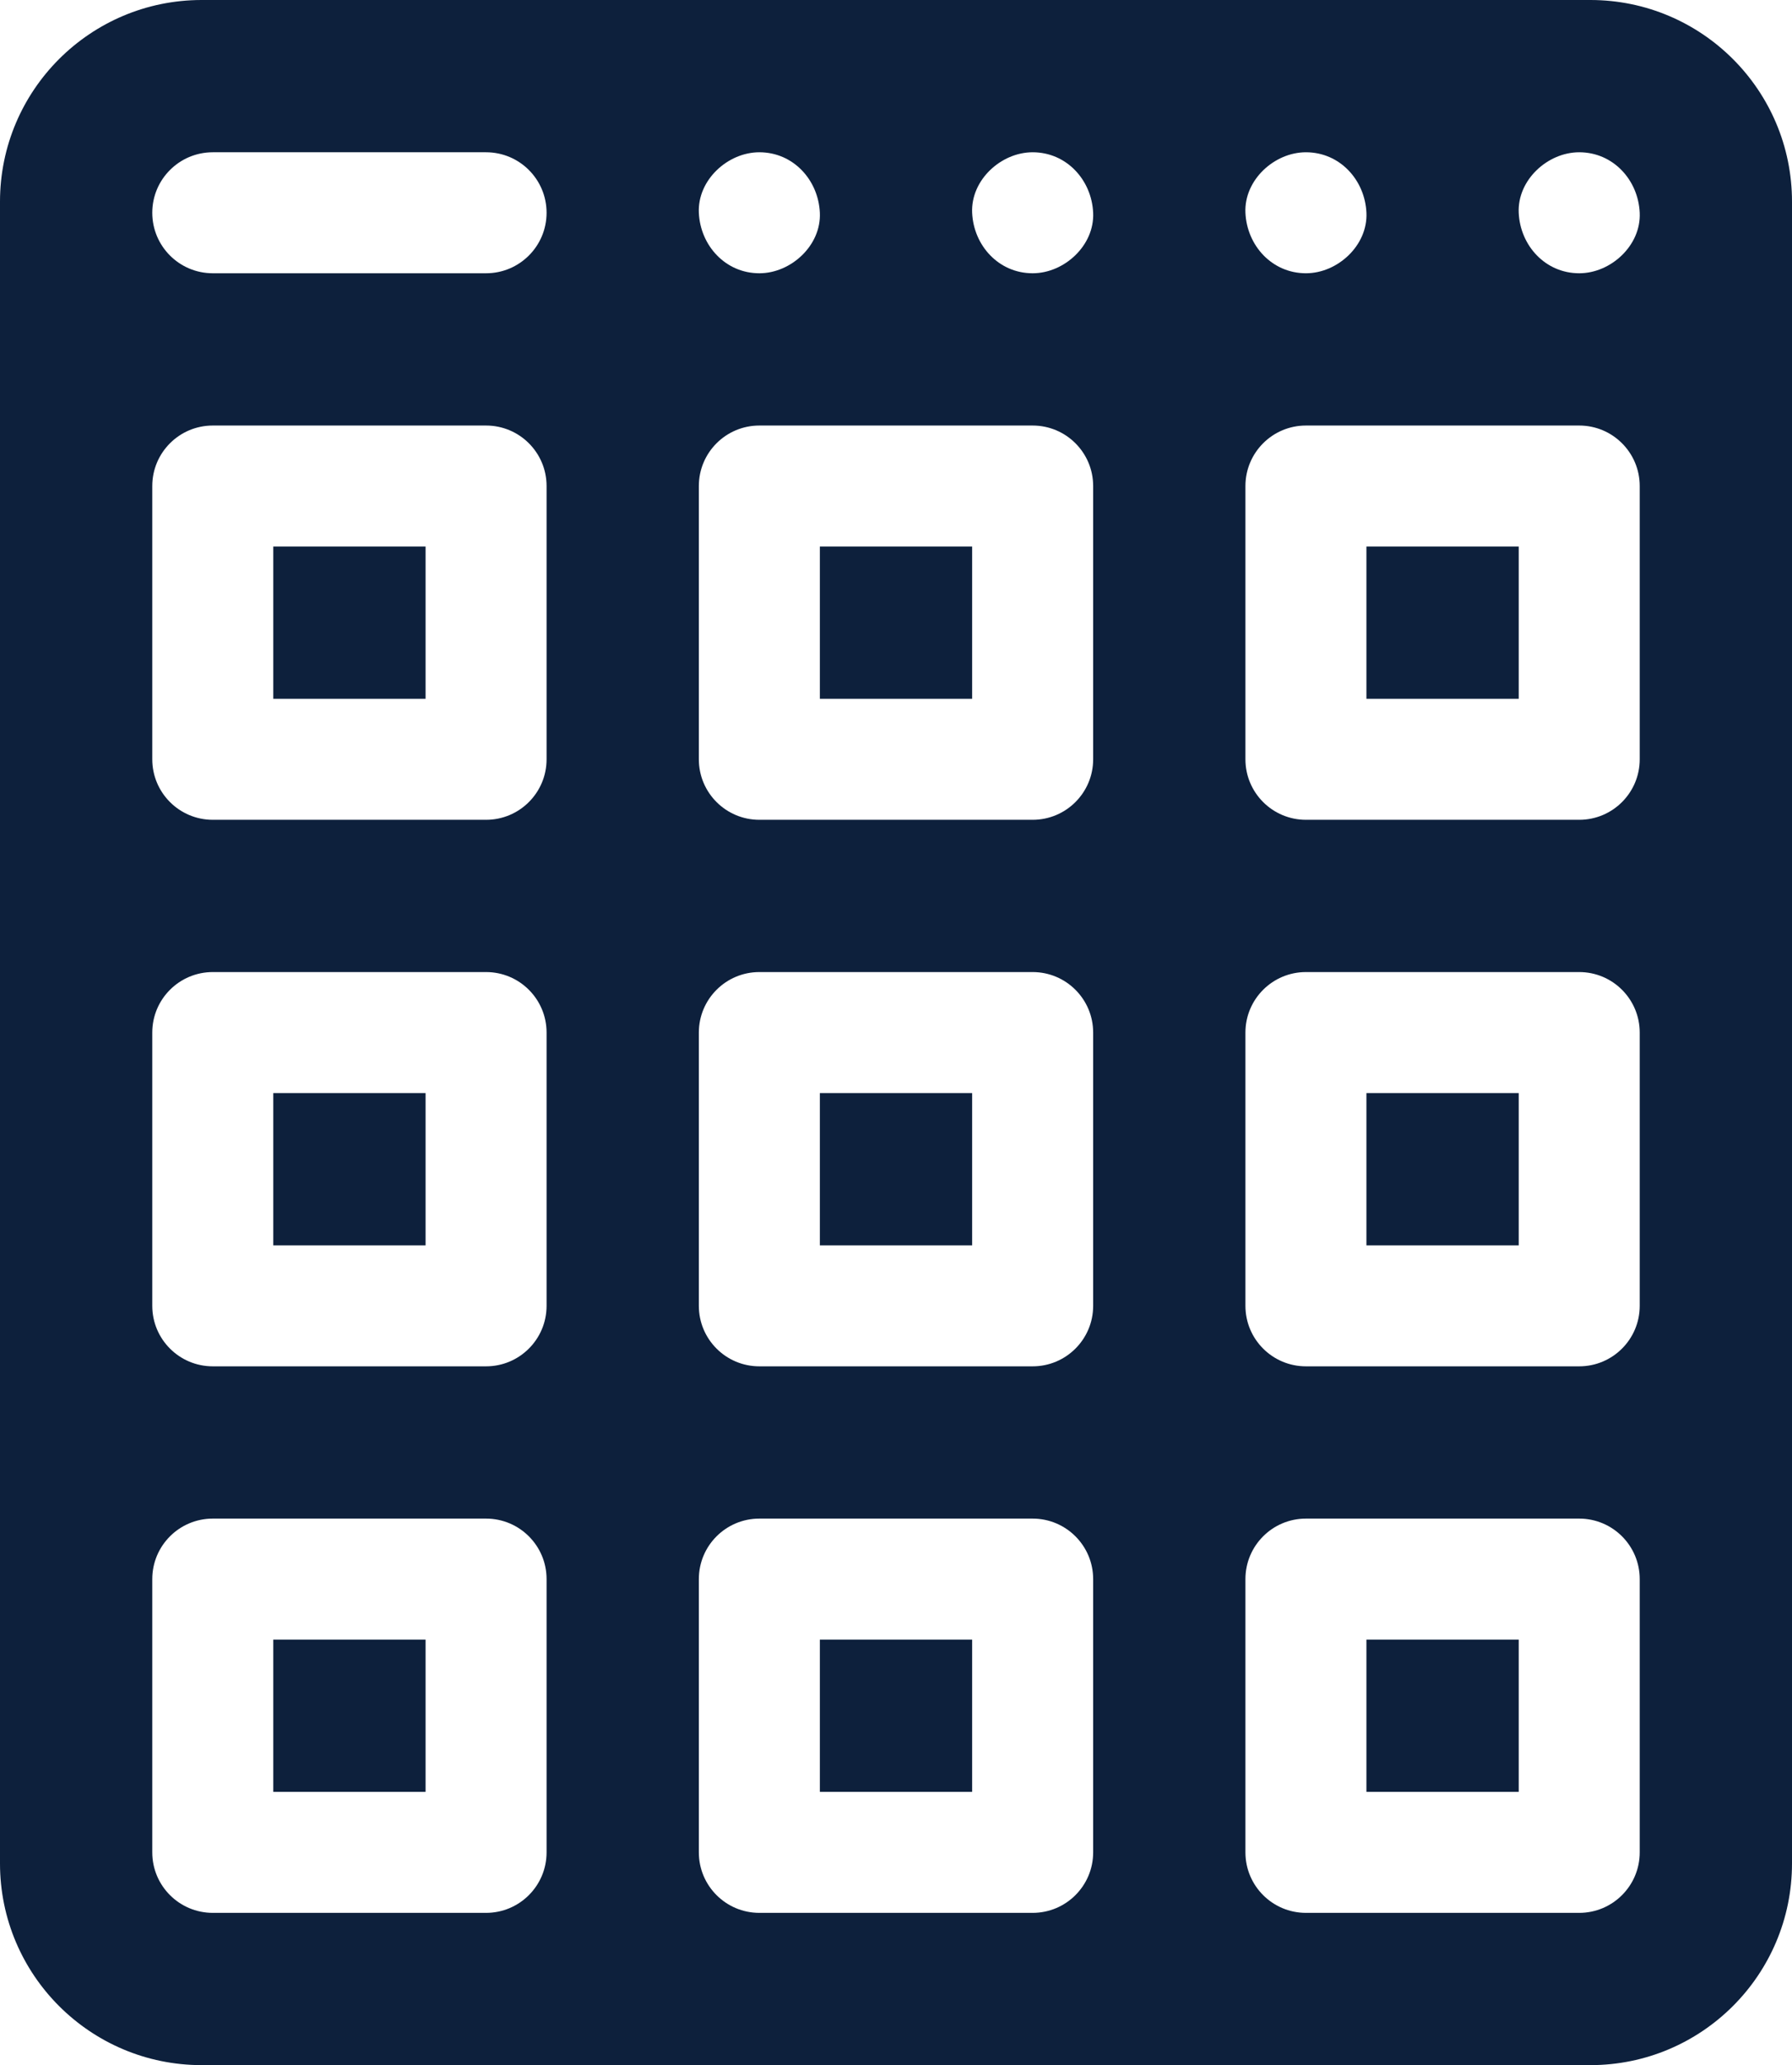
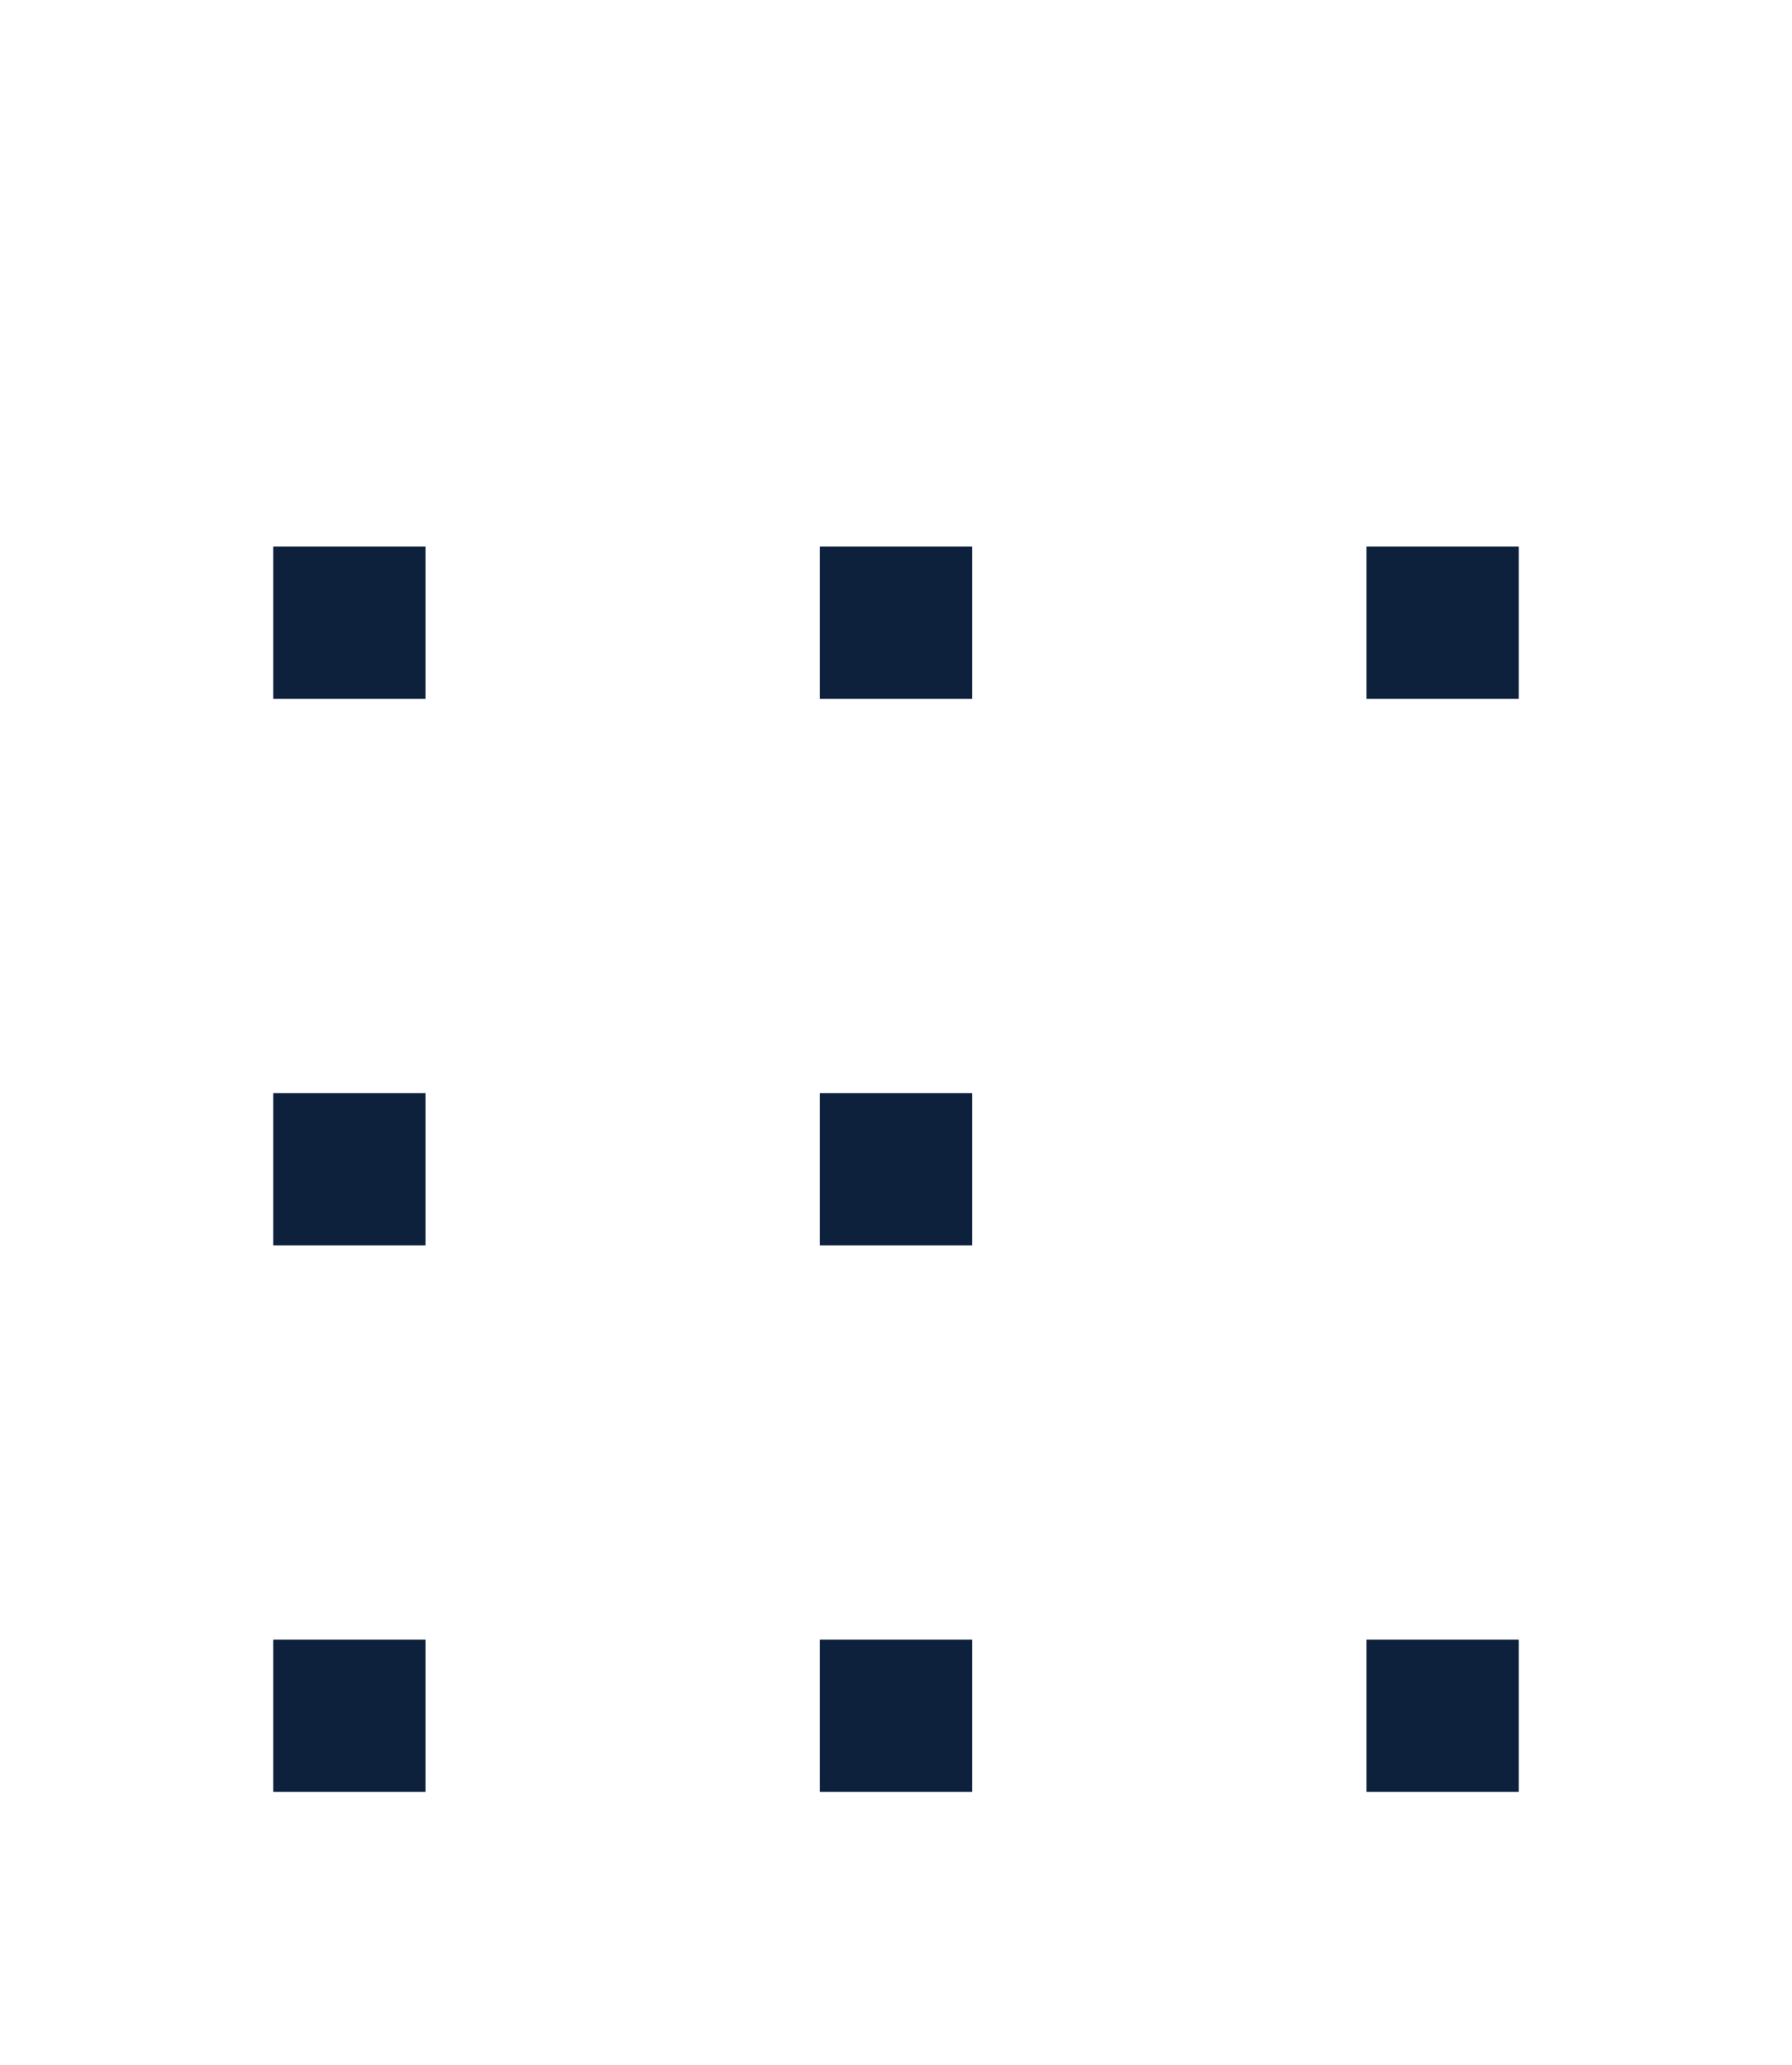
<svg xmlns="http://www.w3.org/2000/svg" width="217" height="250" viewBox="0 0 217 250" fill="none">
  <path d="M99.28 198.486H117.72V216.919H99.28V198.486Z" fill="#0D203C" />
  <path d="M99.28 132.324H117.72V150.757H99.28V132.324Z" fill="#0D203C" />
  <path d="M99.28 66.162H117.72V84.595H99.28V66.162Z" fill="#0D203C" />
  <path d="M165.467 66.162H183.907V84.595H165.467V66.162Z" fill="#0D203C" />
  <path d="M165.467 198.486H183.907V216.919H165.467V198.486Z" fill="#0D203C" />
-   <path d="M165.467 132.324H183.907V150.757H165.467V132.324Z" fill="#0D203C" />
  <path d="M33.093 132.324H51.533V150.757H33.093V132.324Z" fill="#0D203C" />
  <path d="M33.093 66.162H51.533V84.595H33.093V66.162Z" fill="#0D203C" />
-   <path d="M24.423 250H192.577C206.065 250 217 239.069 217 225.586V24.414C217 10.931 206.065 0 192.577 0H24.423C10.935 0 0 10.931 0 24.414V225.586C0 239.069 10.935 250 24.423 250ZM191.234 18.433C195.341 18.433 198.383 21.789 198.56 25.757C198.738 29.712 195.066 33.081 191.234 33.081C187.126 33.081 184.084 29.725 183.907 25.757C183.729 21.801 187.401 18.433 191.234 18.433ZM158.14 18.433C162.248 18.433 165.289 21.789 165.467 25.757C165.644 29.712 161.973 33.081 158.14 33.081C154.033 33.081 150.991 29.725 150.813 25.757C150.636 21.801 154.308 18.433 158.14 18.433ZM150.813 58.838C150.813 54.793 154.094 51.514 158.14 51.514H191.234C195.28 51.514 198.56 54.793 198.56 58.838V91.919C198.56 95.964 195.28 99.243 191.234 99.243H158.14C154.094 99.243 150.813 95.964 150.813 91.919V58.838ZM150.813 125C150.813 120.955 154.094 117.676 158.14 117.676H191.234C195.28 117.676 198.56 120.955 198.56 125V158.081C198.56 162.126 195.28 165.405 191.234 165.405H158.14C154.094 165.405 150.813 162.126 150.813 158.081V125ZM150.813 191.162C150.813 187.117 154.094 183.838 158.14 183.838H191.234C195.28 183.838 198.56 187.117 198.56 191.162V224.243C198.56 228.288 195.28 231.567 191.234 231.567H158.14C154.094 231.567 150.813 228.288 150.813 224.243V191.162ZM125.047 18.433C129.154 18.433 132.196 21.789 132.374 25.757C132.551 29.712 128.879 33.081 125.047 33.081C120.939 33.081 117.898 29.725 117.72 25.757C117.542 21.801 121.214 18.433 125.047 18.433ZM91.953 18.433C96.061 18.433 99.102 21.789 99.28 25.757C99.458 29.712 95.786 33.081 91.953 33.081C87.846 33.081 84.804 29.725 84.626 25.757C84.449 21.801 88.121 18.433 91.953 18.433ZM84.626 58.838C84.626 54.793 87.907 51.514 91.953 51.514H125.047C129.093 51.514 132.374 54.793 132.374 58.838V91.919C132.374 95.964 129.093 99.243 125.047 99.243H91.953C87.907 99.243 84.626 95.964 84.626 91.919V58.838ZM84.626 125C84.626 120.955 87.907 117.676 91.953 117.676H125.047C129.093 117.676 132.374 120.955 132.374 125V158.081C132.374 162.126 129.093 165.405 125.047 165.405H91.953C87.907 165.405 84.626 162.126 84.626 158.081V125ZM84.626 191.162C84.626 187.117 87.907 183.838 91.953 183.838H125.047C129.093 183.838 132.374 187.117 132.374 191.162V224.243C132.374 228.288 129.093 231.567 125.047 231.567H91.953C87.907 231.567 84.626 228.288 84.626 224.243V191.162ZM25.767 18.433H58.86C62.906 18.433 66.187 21.712 66.187 25.757C66.187 29.802 62.906 33.081 58.86 33.081H25.767C21.72 33.081 18.439 29.802 18.439 25.757C18.439 21.712 21.72 18.433 25.767 18.433ZM18.439 58.838C18.439 54.793 21.72 51.514 25.767 51.514H58.86C62.906 51.514 66.187 54.793 66.187 58.838V91.919C66.187 95.964 62.906 99.243 58.86 99.243H25.767C21.72 99.243 18.439 95.964 18.439 91.919V58.838ZM18.439 125C18.439 120.955 21.72 117.676 25.767 117.676H58.86C62.906 117.676 66.187 120.955 66.187 125V158.081C66.187 162.126 62.906 165.405 58.86 165.405H25.767C21.72 165.405 18.439 162.126 18.439 158.081V125ZM18.439 191.162C18.439 187.117 21.72 183.838 25.767 183.838H58.86C62.906 183.838 66.187 187.117 66.187 191.162V224.243C66.187 228.288 62.906 231.567 58.86 231.567H25.767C21.72 231.567 18.439 228.288 18.439 224.243V191.162Z" fill="#0D203C" />
  <path d="M33.093 198.486H51.533V216.919H33.093V198.486Z" fill="#0D203C" />
</svg>